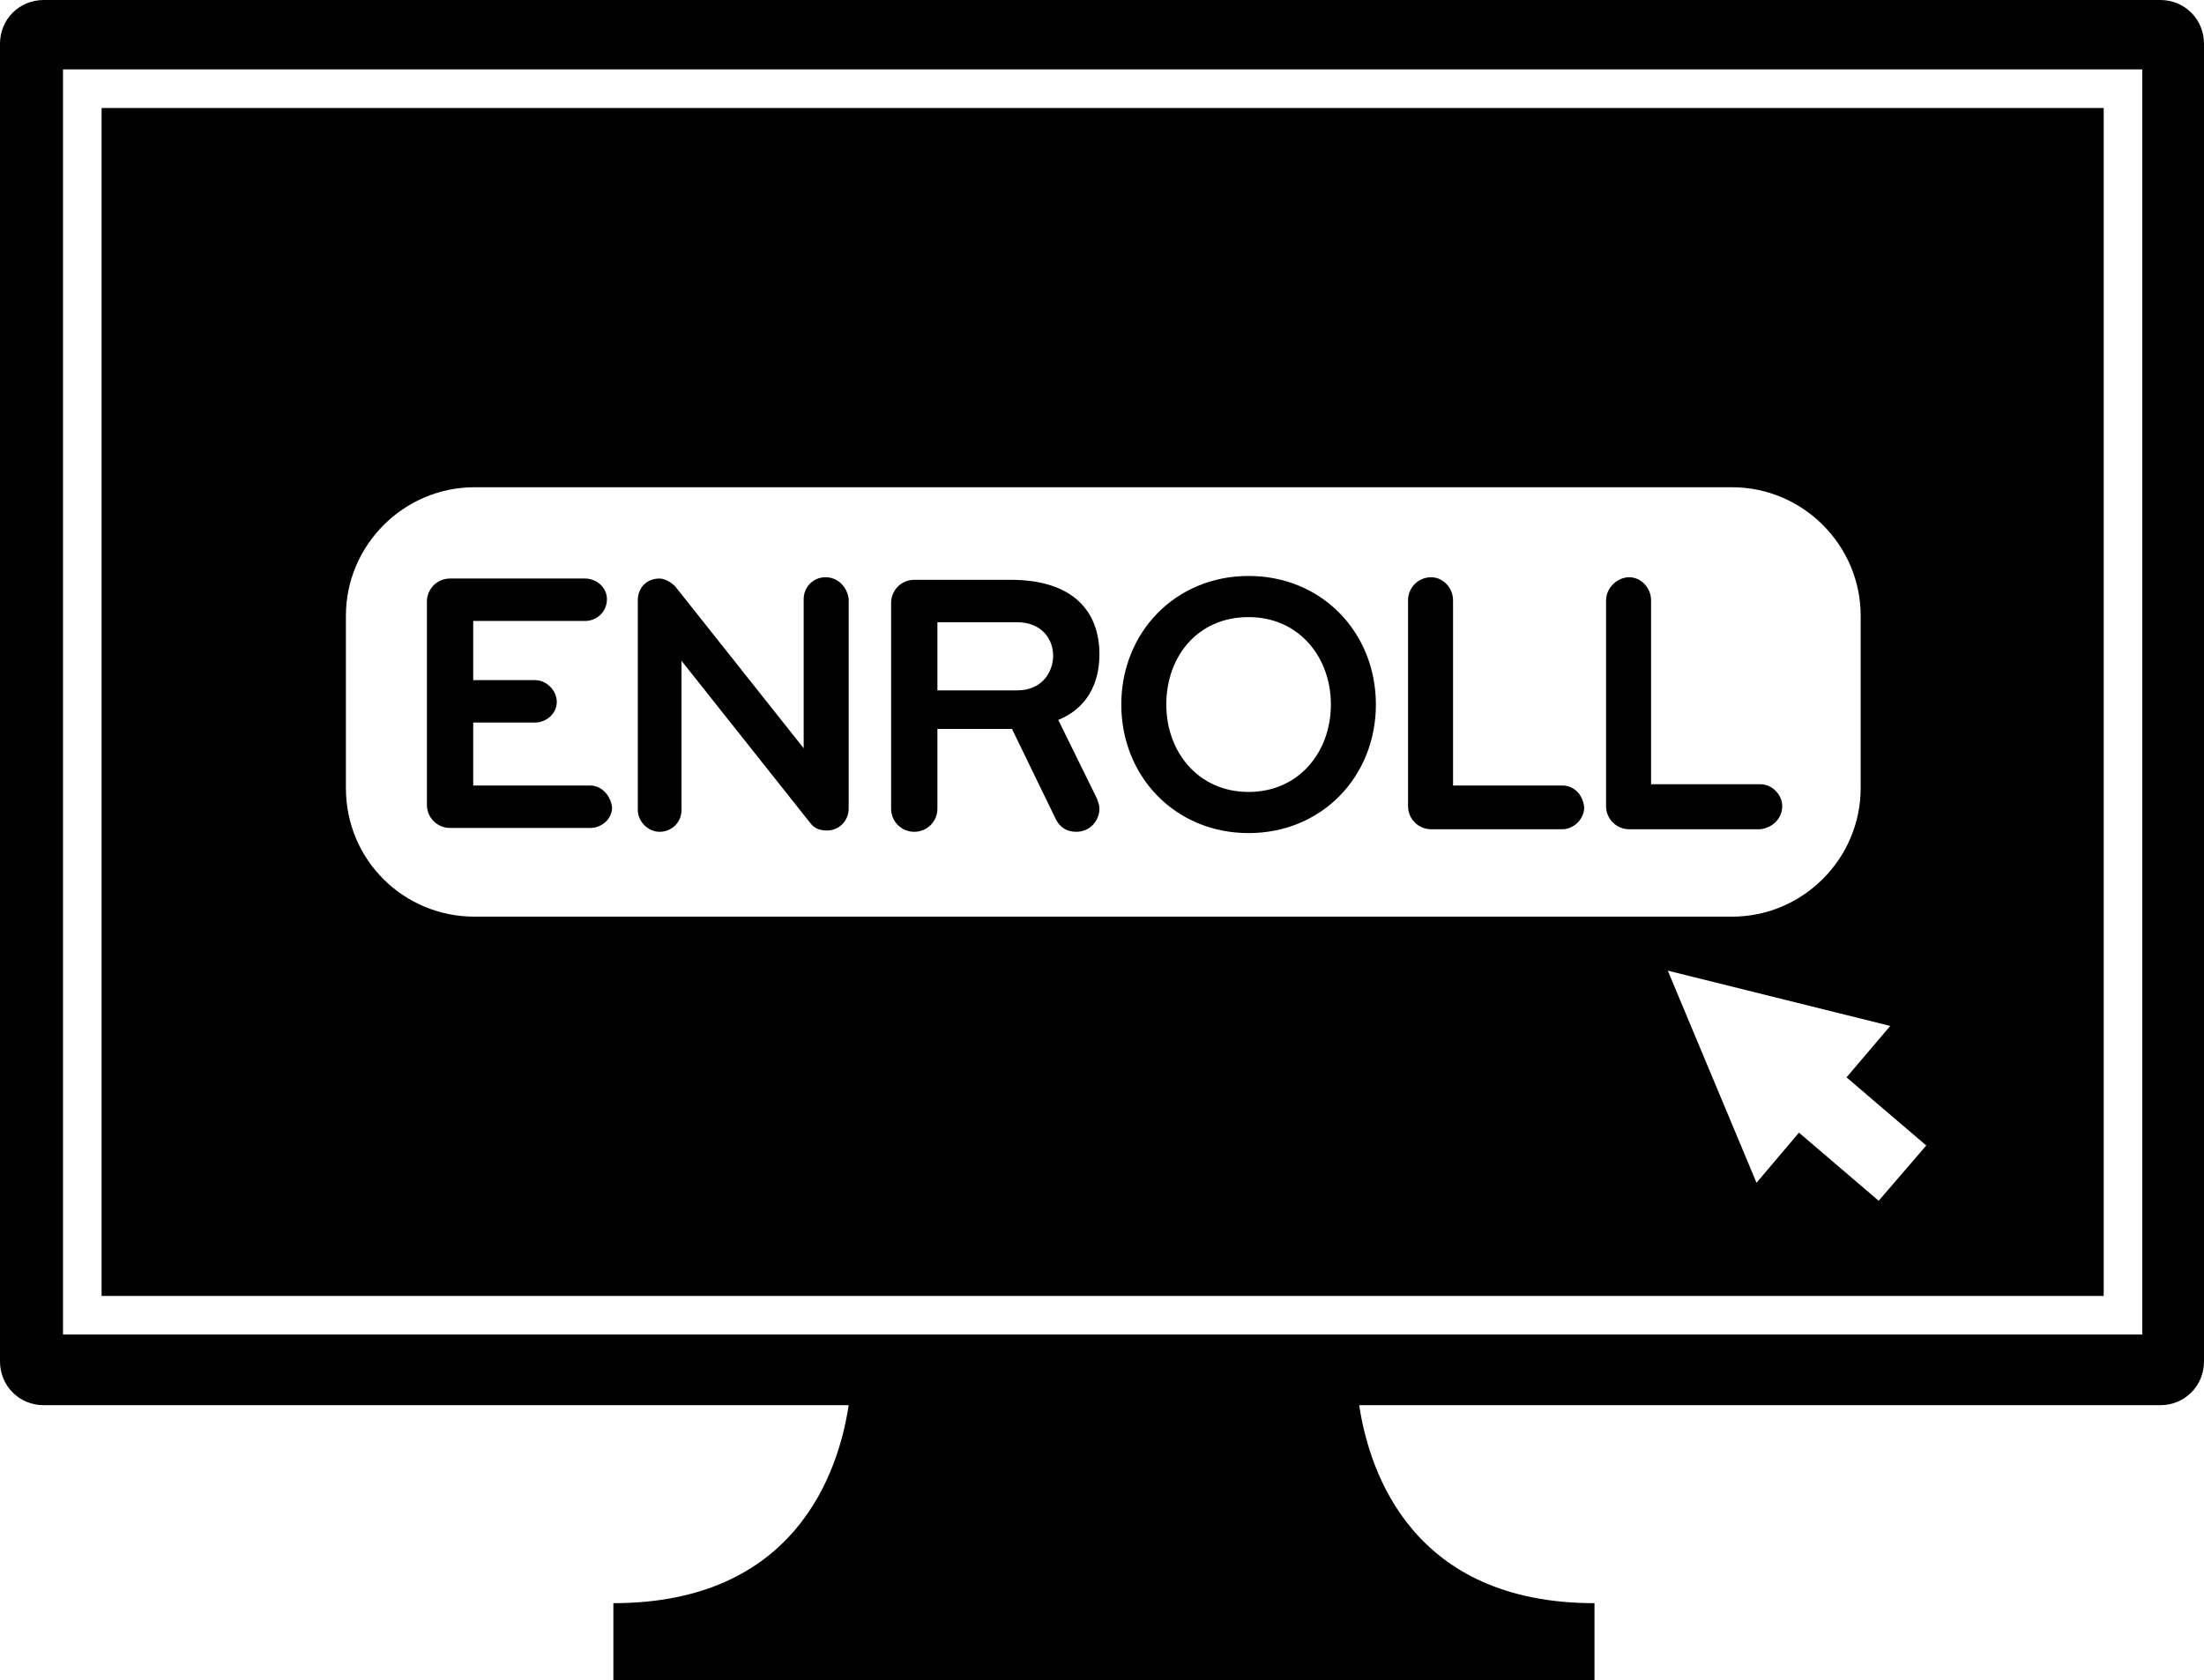
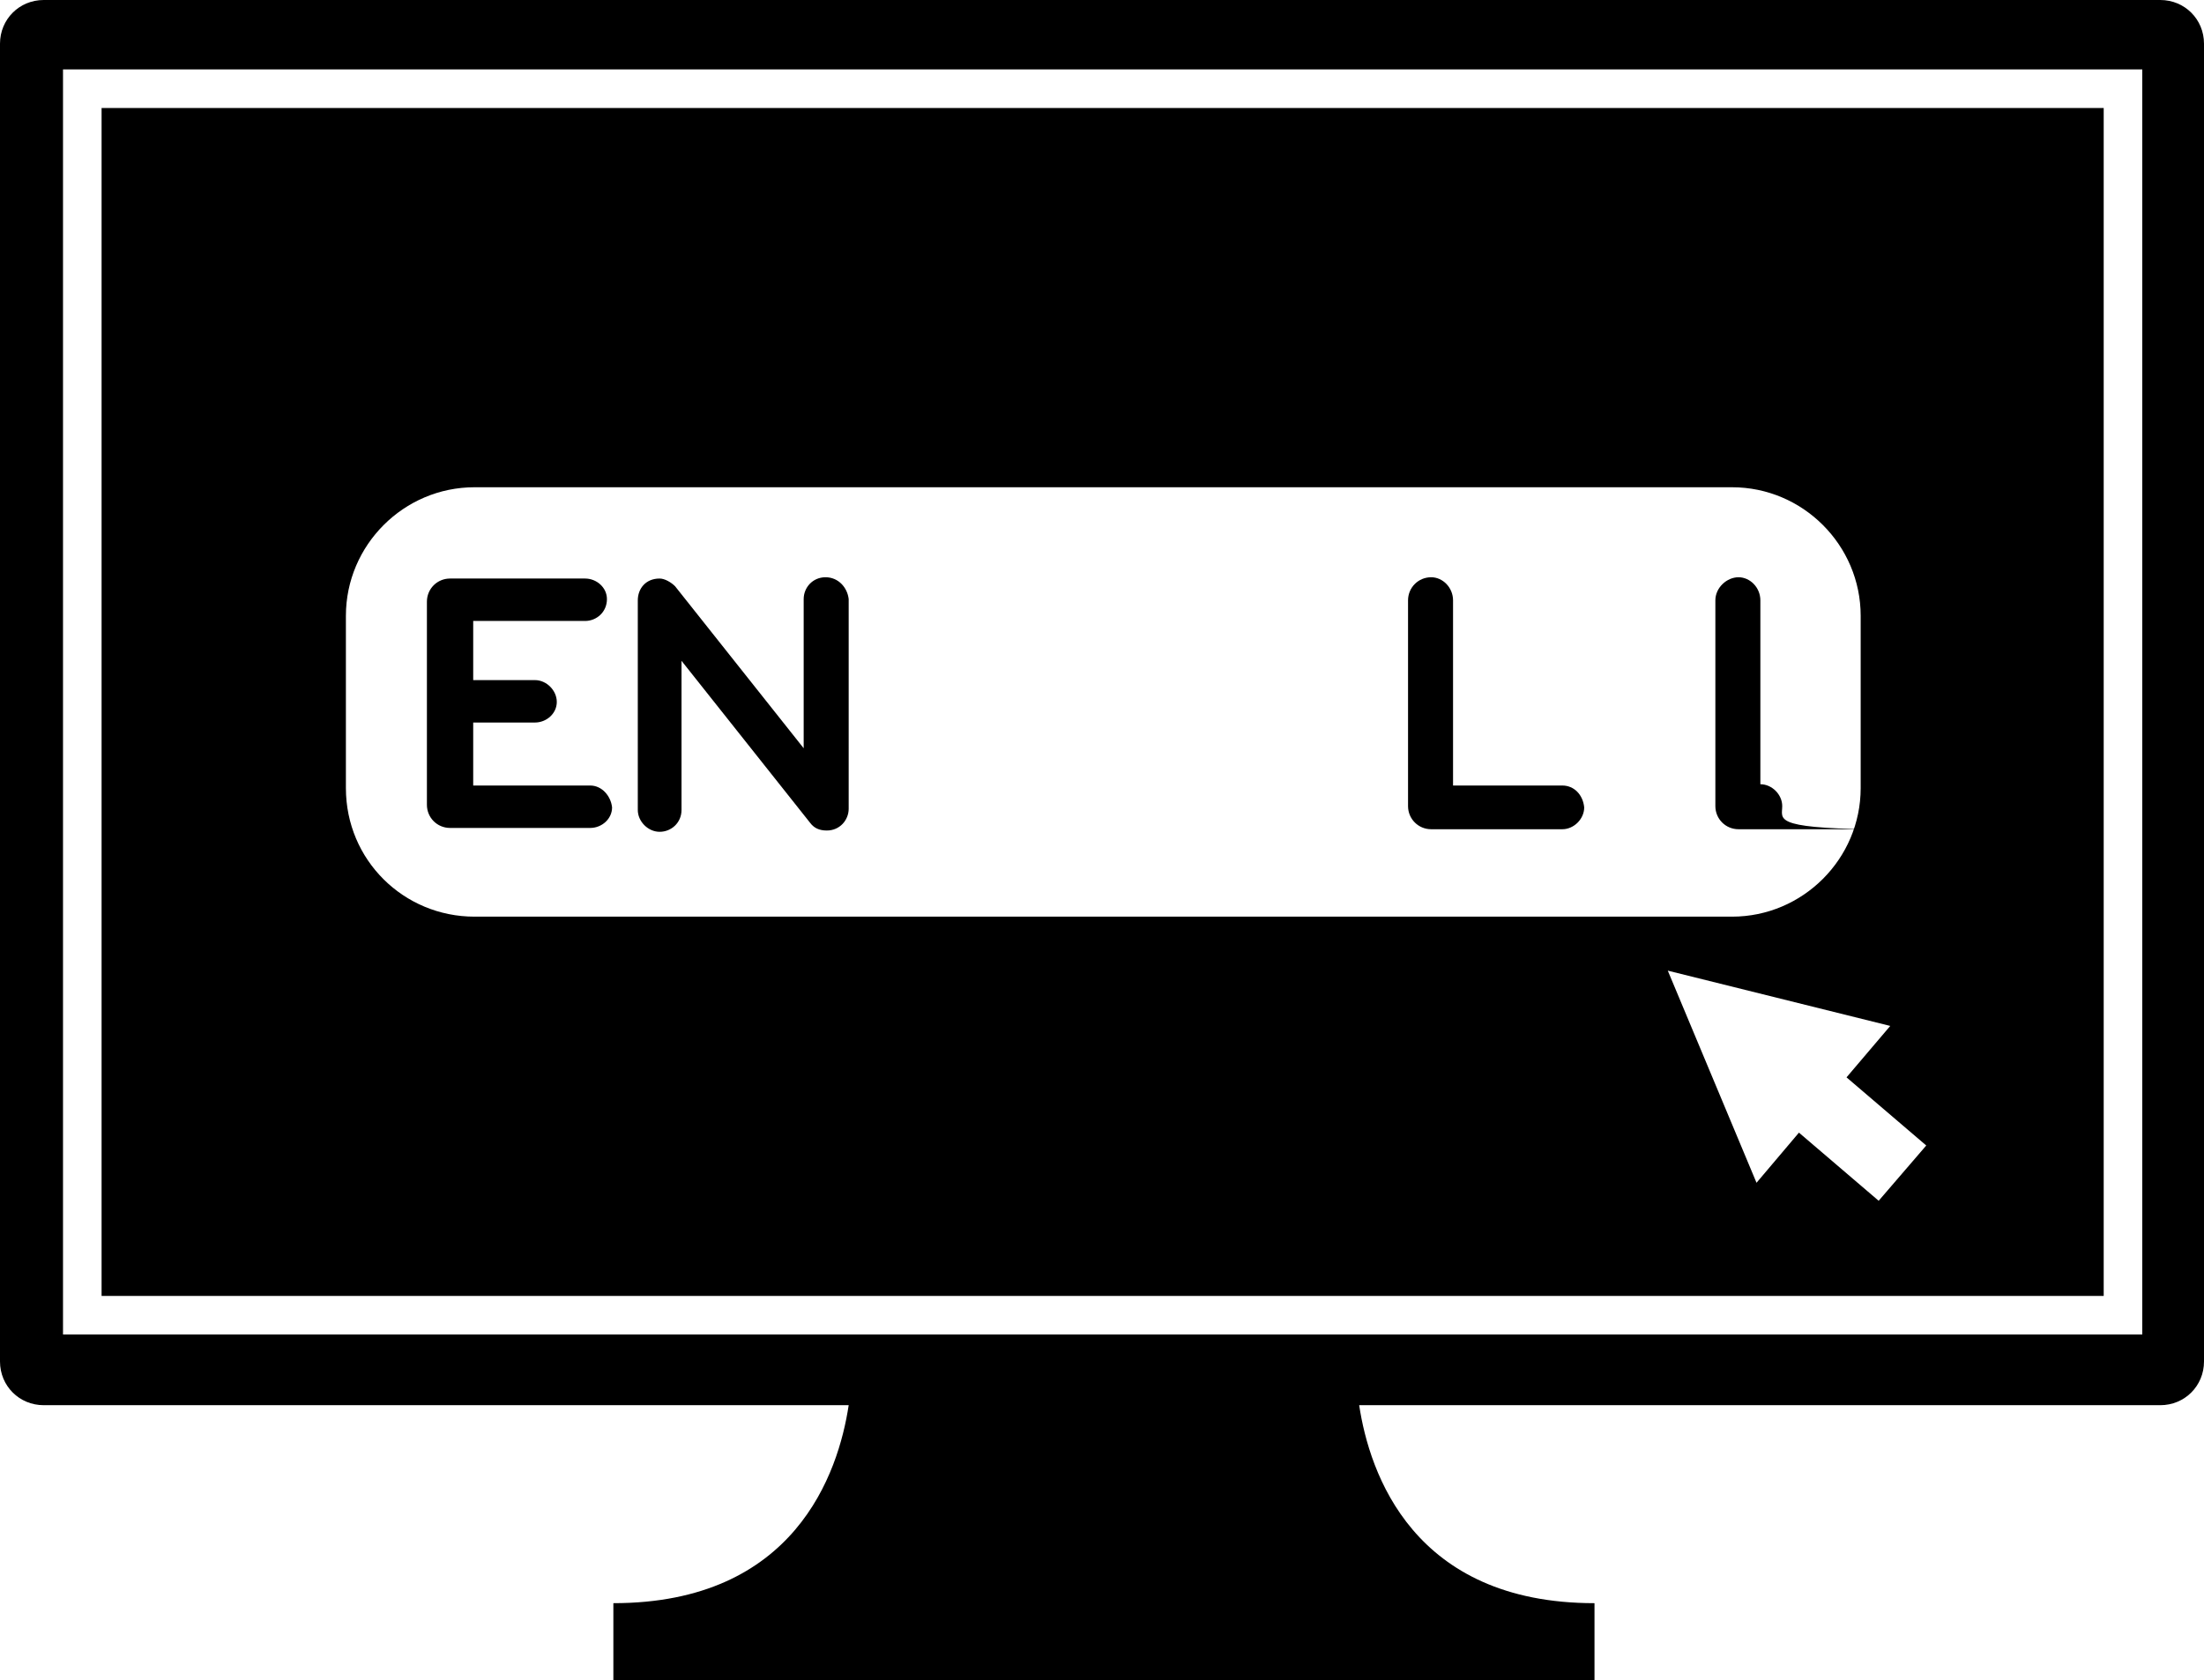
<svg xmlns="http://www.w3.org/2000/svg" version="1.1" id="Layer_1" x="0px" y="0px" viewBox="0 0 171.4 130.7" xml:space="preserve" alt="Monitor with 'Enroll' and Mouse Cursor">
  <title>Montor with "Enroll" and Mouse Cursor</title>
  <g>
    <path d="M168,0H3.4C1.5,0,0,1.5,0,3.4v102.5c0,1.9,1.5,3.4,3.4,3.4h62.6c-0.8,5.3-4.2,15.4-18.3,15.4v6H124v-6   c-14.1,0-17.5-10.1-18.3-15.4H168c1.9,0,3.4-1.5,3.4-3.4V3.4C171.4,1.5,169.9,0,168,0z M166.6,103.8H4.9V5.4h161.7V103.8z" />
    <path d="M163.6,8.4H7.9v92.4h155.7V8.4z M26.9,61.3V47.9c0-5.5,4.5-10,10-10h97.8c5.5,0,10,4.5,10,10v13.4   c0,5.5-4.5,10-10,10H36.9C31.4,71.3,26.9,66.9,26.9,61.3z M146.1,93.4l-6.2-5.3l-3.3,3.9l-6.9-16.5l17.3,4.3l-3.4,4l6.2,5.3   L146.1,93.4z" />
    <path d="M45.9,61.1h-9.1v-4.9h4.8c0.9,0,1.7-0.7,1.7-1.6c0-0.9-0.8-1.7-1.7-1.7h-4.8v-4.6h8.7c0.9,0,1.7-0.7,1.7-1.7   c0-0.9-0.8-1.6-1.7-1.6H35c-1,0-1.8,0.8-1.8,1.8v15.8c0,1,0.8,1.8,1.8,1.8h10.9c0.9,0,1.7-0.7,1.7-1.6   C47.5,61.9,46.8,61.1,45.9,61.1z" />
    <path d="M64.2,44.9c-1,0-1.7,0.8-1.7,1.7v11.6l-10-12.6c-0.3-0.3-0.8-0.6-1.2-0.6c-1.1,0-1.7,0.8-1.7,1.7V63   c0,0.9,0.8,1.7,1.7,1.7c0.9,0,1.7-0.7,1.7-1.7V51.4l10,12.6c0.3,0.4,0.7,0.6,1.3,0.6c1,0,1.7-0.8,1.7-1.7V46.6   C65.9,45.7,65.2,44.9,64.2,44.9z" />
-     <path d="M85.5,50.9c0-3.4-2.1-5.8-6.9-5.8h-7.5c-1,0-1.8,0.8-1.8,1.8v16c0,1,0.8,1.8,1.8,1.8s1.8-0.8,1.8-1.8v-6.2h5.8   l3.4,7c0.3,0.6,0.8,1,1.6,1c1.1,0,1.8-0.9,1.8-1.8c0-0.3-0.1-0.5-0.2-0.8l-3-6.1C84.5,55.1,85.5,53.2,85.5,50.9z M79.1,53.7h-6.2   v-5.3h6.2c1.9,0,2.8,1.3,2.8,2.6C81.9,52.2,81.1,53.7,79.1,53.7z" />
-     <path d="M97.1,44.8c-5.7,0-9.9,4.4-9.9,10s4.2,10,9.9,10c5.7,0,9.9-4.4,9.9-10S102.8,44.8,97.1,44.8z M97.1,61.6   c-3.9,0-6.4-3.1-6.4-6.8s2.4-6.8,6.4-6.8c3.9,0,6.4,3.1,6.4,6.8S101,61.6,97.1,61.6z" />
    <path d="M121.5,61.1H113V46.7c0-1-0.8-1.8-1.7-1.8c-1,0-1.8,0.8-1.8,1.8v16c0,1,0.8,1.8,1.8,1.8h10.2   c0.9,0,1.7-0.8,1.7-1.7C123.1,61.8,122.4,61.1,121.5,61.1z" />
-     <path d="M138.6,62.7c0-0.9-0.8-1.7-1.7-1.7h-8.5V46.7c0-1-0.8-1.8-1.7-1.8s-1.8,0.8-1.8,1.8v16c0,1,0.8,1.8,1.8,1.8   h10.2C137.8,64.4,138.6,63.7,138.6,62.7z" />
+     <path d="M138.6,62.7c0-0.9-0.8-1.7-1.7-1.7V46.7c0-1-0.8-1.8-1.7-1.8s-1.8,0.8-1.8,1.8v16c0,1,0.8,1.8,1.8,1.8   h10.2C137.8,64.4,138.6,63.7,138.6,62.7z" />
  </g>
</svg>